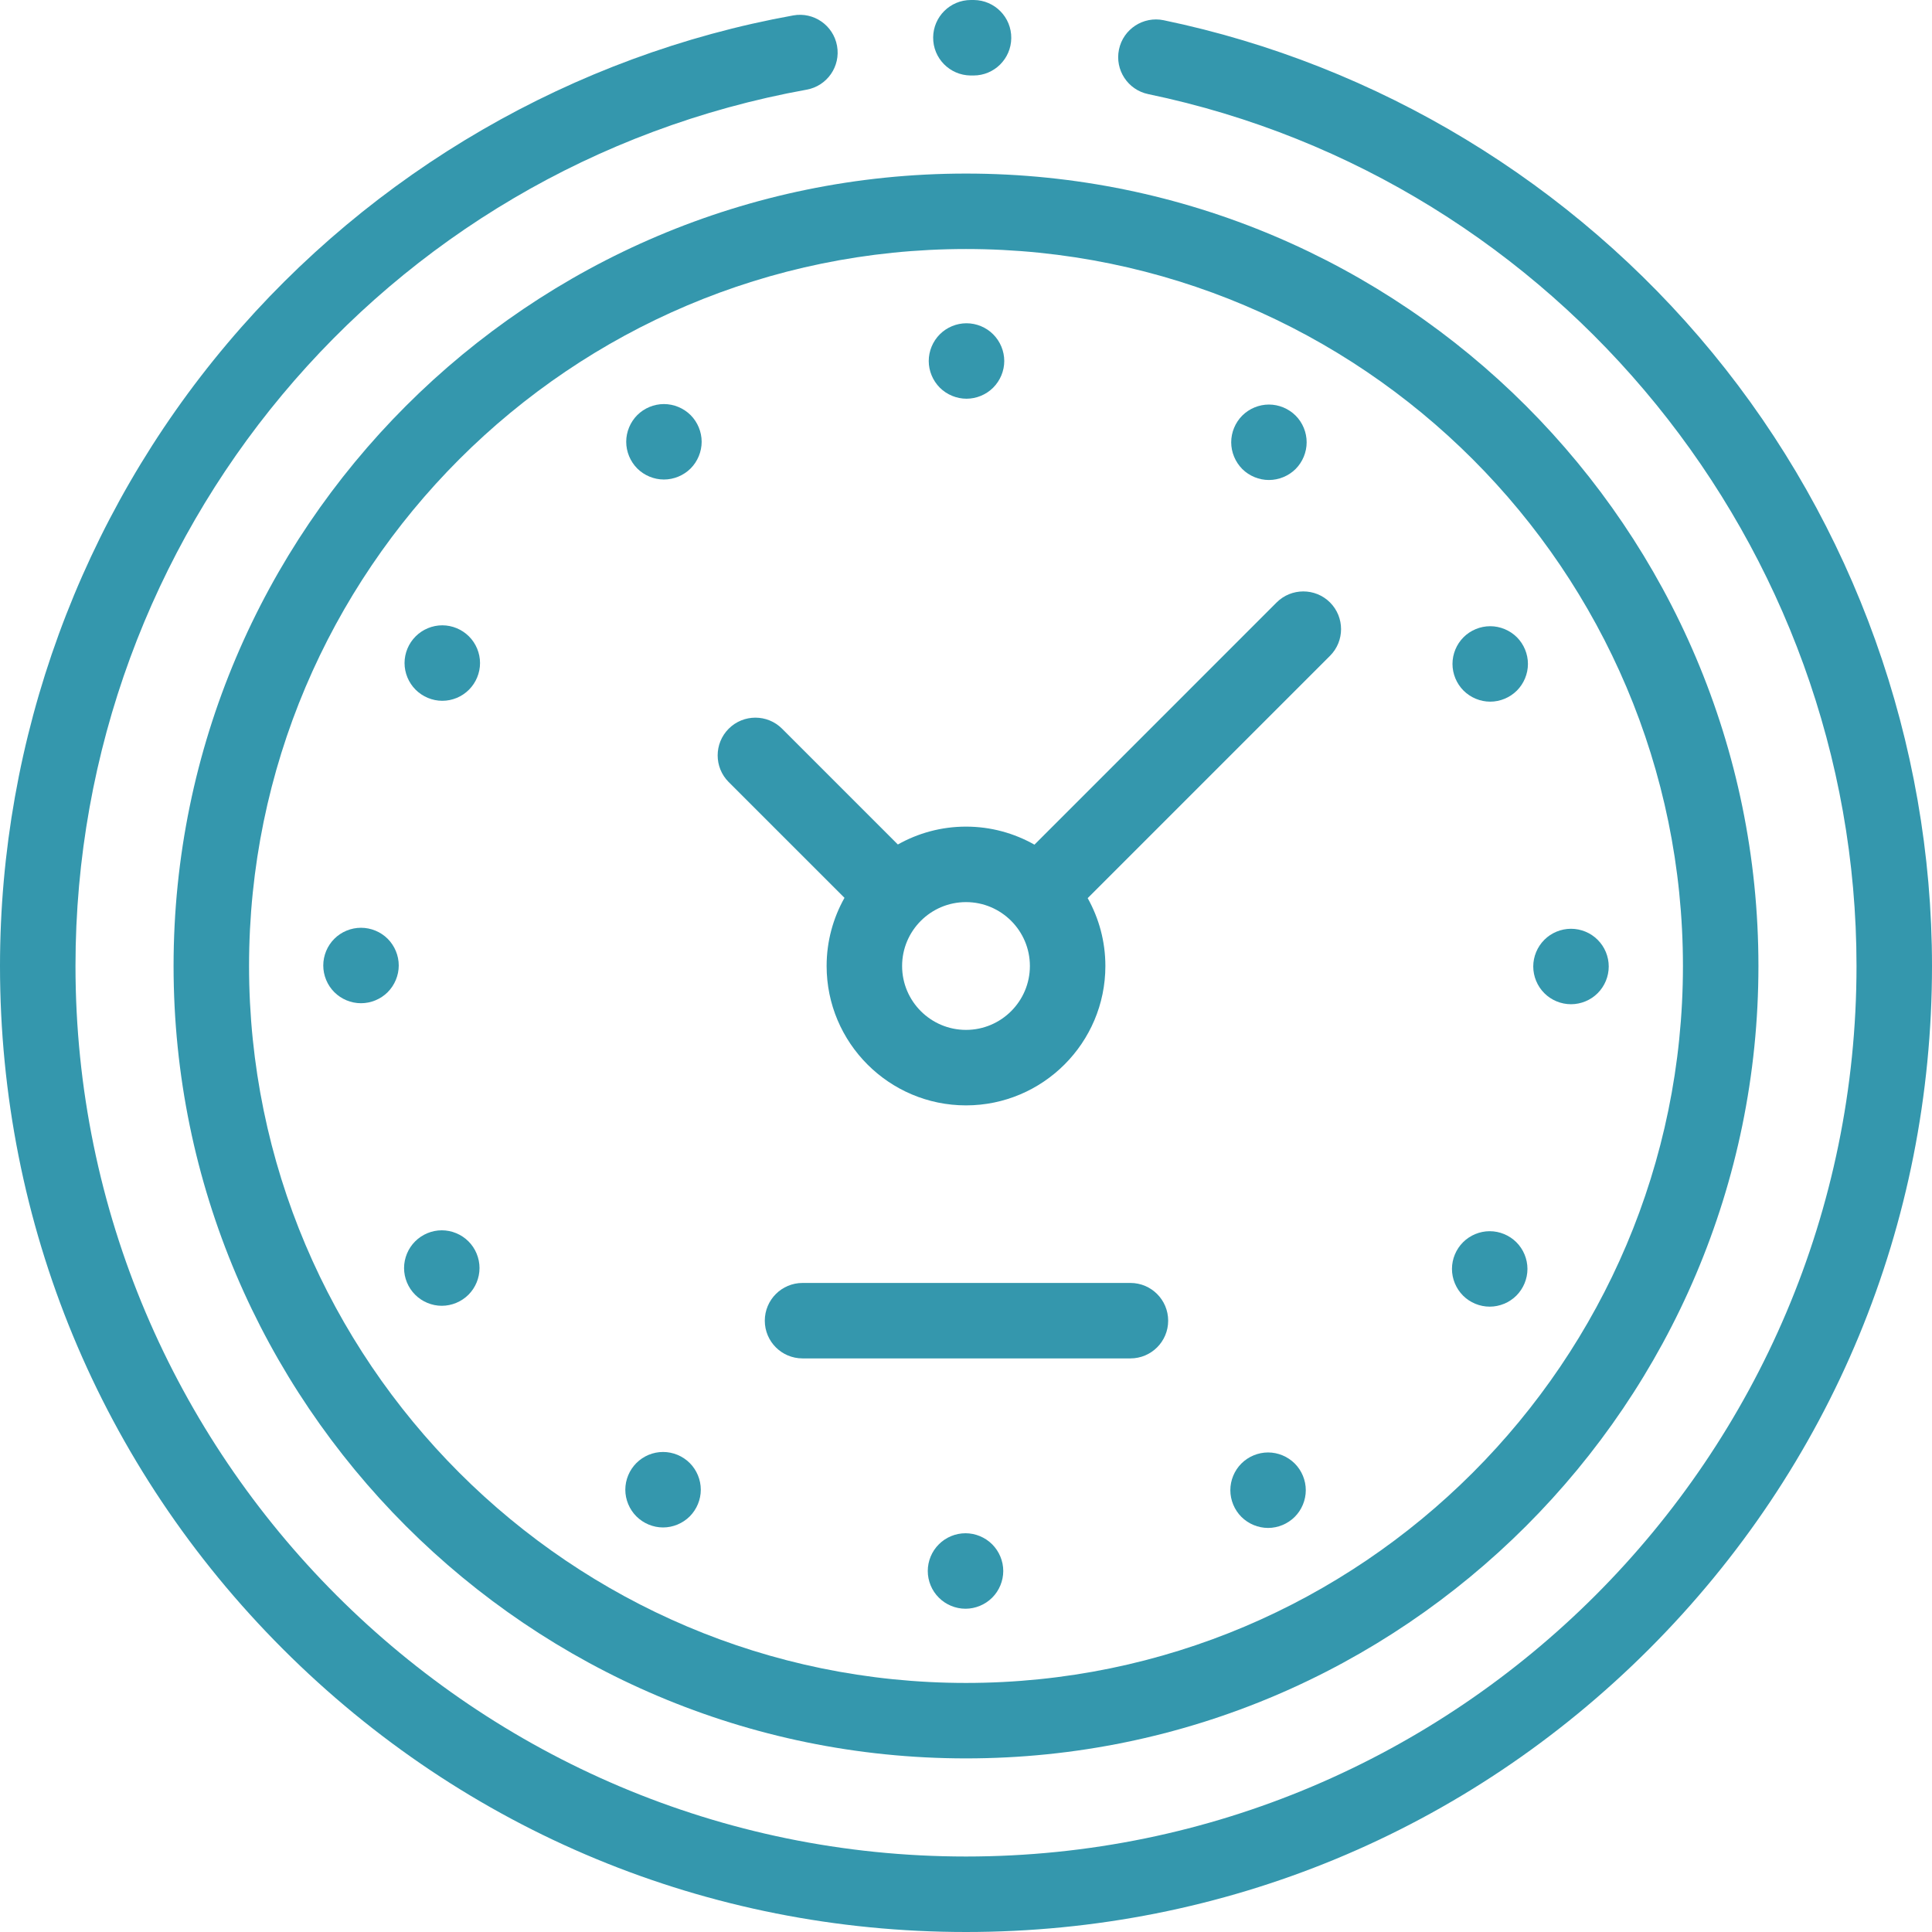
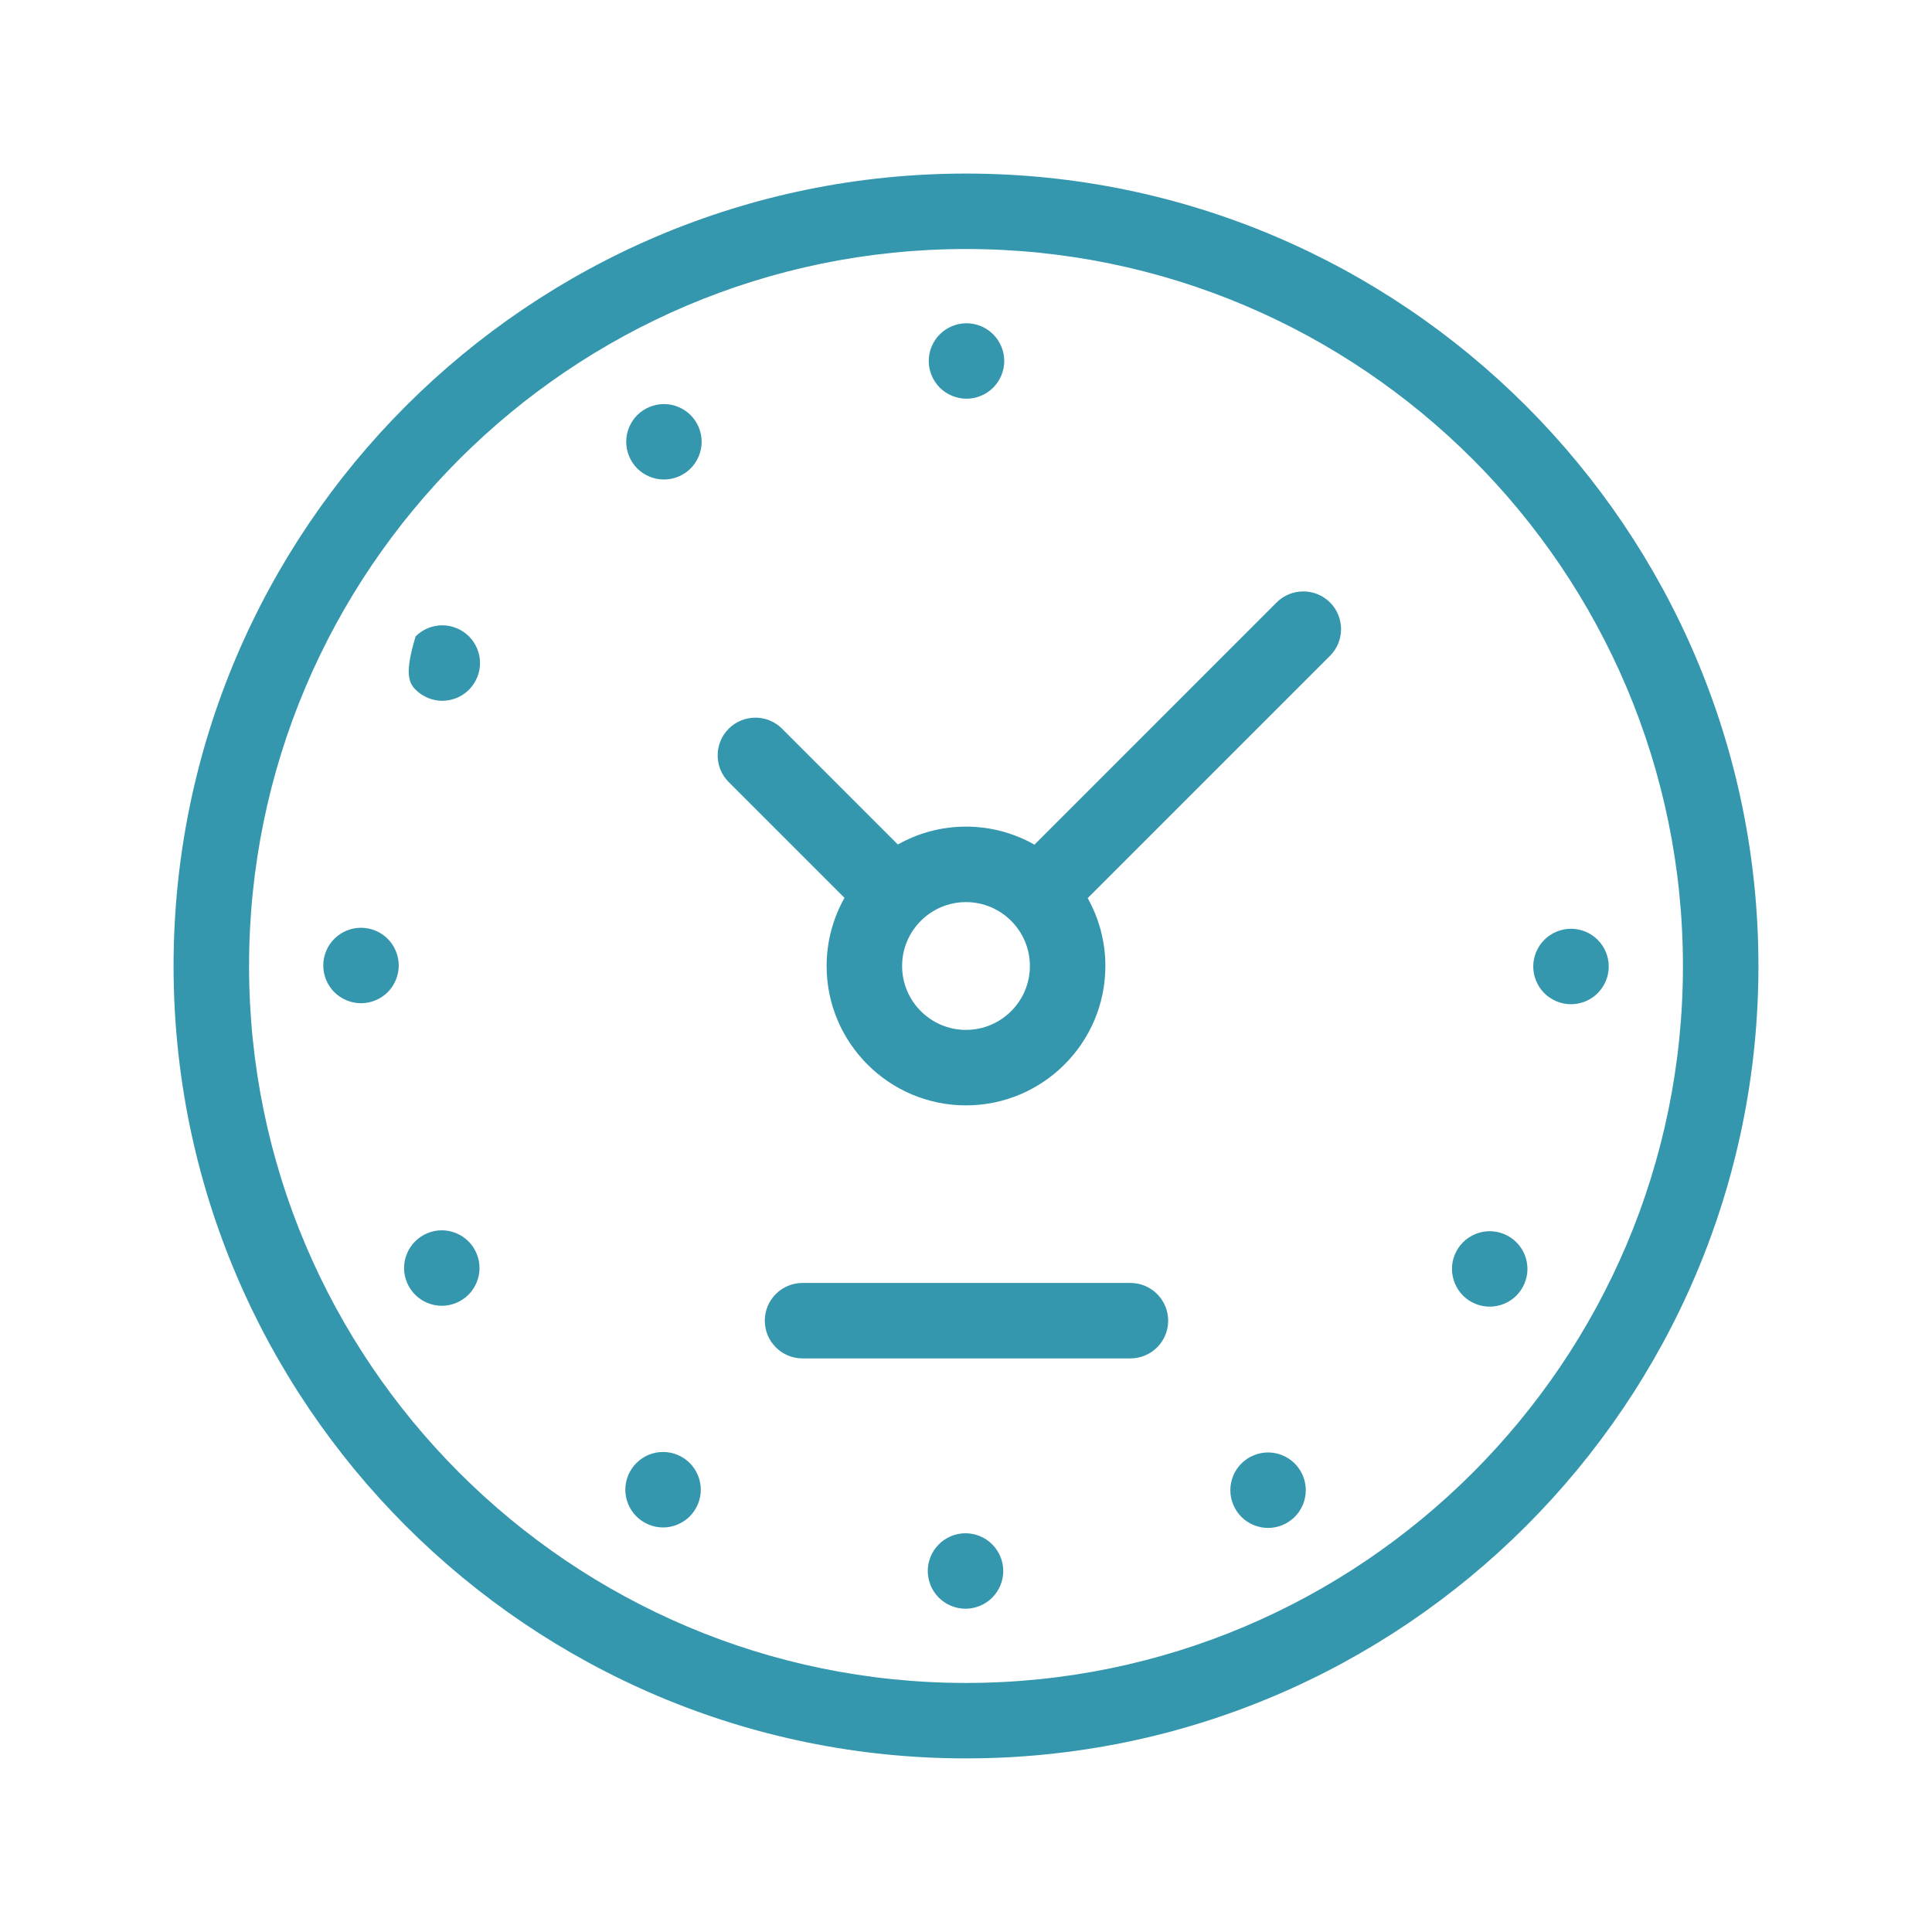
<svg xmlns="http://www.w3.org/2000/svg" width="56" height="56" viewBox="0 0 56 56" fill="none">
  <g clip-path="url(#clip0_1_458)">
    <path d="M5.031 28C5.031 40.665 15.335 50.968 28 50.968C40.665 50.968 50.969 40.665 50.969 28C50.969 15.335 40.665 5.031 28 5.031C15.335 5.031 5.031 15.335 5.031 28ZM48.781 28C48.781 39.459 39.459 48.781 28 48.781C16.541 48.781 7.219 39.459 7.219 28C7.219 16.541 16.541 7.218 28 7.218C39.459 7.218 48.781 16.541 48.781 28Z" fill="#3497AD" />
-     <path d="M49.632 10.221C45.583 5.298 39.934 1.876 33.728 0.586C33.138 0.464 32.557 0.843 32.434 1.435C32.311 2.026 32.691 2.605 33.282 2.728C45.178 5.201 53.812 15.829 53.812 28C53.812 42.233 42.233 53.812 28 53.812C13.767 53.812 2.188 42.233 2.188 28C2.188 15.5 11.1 4.818 23.381 2.599C23.975 2.492 24.37 1.923 24.262 1.329C24.155 0.734 23.586 0.339 22.992 0.447C16.618 1.598 10.794 4.973 6.593 9.951C2.341 14.988 0 21.398 0 28C0 35.479 2.913 42.51 8.201 47.799C13.489 53.087 20.521 56 28 56C35.479 56 42.511 53.087 47.799 47.799C53.087 42.51 56 35.479 56 28C56 21.526 53.739 15.212 49.632 10.221Z" fill="#3497AD" />
-     <path d="M28.133 2.188L28.21 2.188H28.219C28.819 2.188 29.307 1.704 29.312 1.104C29.318 0.499 28.832 0.006 28.228 0L28.151 0C28.148 0 28.145 0 28.142 0C27.542 0 27.053 0.484 27.048 1.085C27.043 1.689 27.529 2.182 28.133 2.188Z" fill="#3497AD" />
    <path d="M26.92 10.464C26.92 10.751 27.037 11.032 27.241 11.237C27.445 11.44 27.727 11.557 28.014 11.557C28.303 11.557 28.584 11.44 28.787 11.237C28.992 11.032 29.109 10.751 29.109 10.464C29.109 10.176 28.992 9.894 28.787 9.69C28.585 9.487 28.303 9.37 28.014 9.37C27.727 9.37 27.445 9.486 27.241 9.69C27.037 9.894 26.92 10.175 26.92 10.464Z" fill="#3497AD" />
    <path d="M27.986 44.442C27.697 44.442 27.415 44.559 27.213 44.763C27.008 44.966 26.892 45.248 26.892 45.536C26.892 45.825 27.008 46.106 27.213 46.309C27.416 46.513 27.697 46.63 27.986 46.63C28.273 46.63 28.555 46.513 28.759 46.309C28.963 46.106 29.08 45.823 29.08 45.536C29.08 45.248 28.963 44.967 28.759 44.763C28.555 44.559 28.273 44.442 27.986 44.442Z" fill="#3497AD" />
    <path d="M45.536 29.108C45.824 29.108 46.106 28.992 46.309 28.788C46.514 28.584 46.63 28.302 46.63 28.014C46.63 27.726 46.514 27.444 46.309 27.241C46.106 27.037 45.825 26.921 45.536 26.921C45.248 26.921 44.966 27.037 44.763 27.241C44.559 27.445 44.442 27.726 44.442 28.014C44.442 28.302 44.559 28.584 44.763 28.788C44.967 28.992 45.248 29.108 45.536 29.108Z" fill="#3497AD" />
    <path d="M10.464 26.892C10.175 26.892 9.894 27.008 9.691 27.211C9.486 27.415 9.37 27.697 9.37 27.985C9.37 28.273 9.486 28.555 9.691 28.759C9.894 28.962 10.175 29.079 10.464 29.079C10.752 29.079 11.034 28.962 11.237 28.759C11.44 28.555 11.558 28.273 11.558 27.985C11.558 27.697 11.441 27.415 11.237 27.211C11.034 27.008 10.752 26.892 10.464 26.892Z" fill="#3497AD" />
    <path d="M19.244 11.712C18.957 11.712 18.674 11.829 18.471 12.032C18.268 12.236 18.151 12.518 18.151 12.805C18.151 13.093 18.268 13.375 18.471 13.579C18.674 13.782 18.957 13.899 19.244 13.899C19.532 13.899 19.814 13.782 20.018 13.579C20.221 13.375 20.338 13.093 20.338 12.805C20.338 12.518 20.221 12.236 20.018 12.032C19.814 11.829 19.532 11.712 19.244 11.712Z" fill="#3497AD" />
    <path d="M36.756 42.1C36.468 42.1 36.186 42.217 35.982 42.421C35.779 42.624 35.662 42.906 35.662 43.194C35.662 43.482 35.779 43.764 35.982 43.967C36.186 44.171 36.468 44.288 36.756 44.288C37.043 44.288 37.325 44.171 37.529 43.967C37.732 43.764 37.849 43.482 37.849 43.194C37.849 42.906 37.732 42.624 37.529 42.421C37.325 42.217 37.043 42.1 36.756 42.1Z" fill="#3497AD" />
-     <path d="M43.195 20.338C43.482 20.338 43.764 20.221 43.968 20.017C44.171 19.814 44.288 19.532 44.288 19.244C44.288 18.956 44.171 18.674 43.968 18.471C43.764 18.268 43.482 18.151 43.195 18.151C42.907 18.151 42.625 18.267 42.421 18.471C42.218 18.674 42.101 18.956 42.101 19.244C42.101 19.532 42.218 19.814 42.421 20.017C42.625 20.221 42.907 20.338 43.195 20.338Z" fill="#3497AD" />
    <path d="M12.805 35.661C12.518 35.661 12.236 35.778 12.033 35.982C11.829 36.185 11.712 36.468 11.712 36.755C11.712 37.043 11.829 37.325 12.033 37.528C12.236 37.732 12.518 37.849 12.805 37.849C13.093 37.849 13.375 37.732 13.579 37.528C13.782 37.325 13.899 37.043 13.899 36.755C13.899 36.468 13.783 36.185 13.579 35.982C13.375 35.778 13.094 35.661 12.805 35.661Z" fill="#3497AD" />
-     <path d="M12.82 18.125C12.532 18.125 12.25 18.242 12.047 18.446C11.843 18.649 11.726 18.93 11.726 19.219C11.726 19.507 11.843 19.788 12.047 19.992C12.251 20.195 12.532 20.313 12.82 20.313C13.109 20.313 13.39 20.196 13.593 19.992C13.797 19.788 13.914 19.507 13.914 19.219C13.914 18.93 13.797 18.649 13.593 18.446C13.39 18.243 13.109 18.125 12.82 18.125Z" fill="#3497AD" />
+     <path d="M12.82 18.125C12.532 18.125 12.25 18.242 12.047 18.446C11.726 19.507 11.843 19.788 12.047 19.992C12.251 20.195 12.532 20.313 12.82 20.313C13.109 20.313 13.39 20.196 13.593 19.992C13.797 19.788 13.914 19.507 13.914 19.219C13.914 18.93 13.797 18.649 13.593 18.446C13.39 18.243 13.109 18.125 12.82 18.125Z" fill="#3497AD" />
    <path d="M43.18 37.874C43.468 37.874 43.75 37.757 43.953 37.554C44.157 37.35 44.274 37.068 44.274 36.78C44.274 36.493 44.157 36.21 43.953 36.007C43.75 35.804 43.468 35.687 43.18 35.687C42.891 35.687 42.61 35.804 42.407 36.007C42.203 36.21 42.086 36.493 42.086 36.78C42.086 37.068 42.203 37.35 42.407 37.554C42.609 37.757 42.891 37.874 43.18 37.874Z" fill="#3497AD" />
-     <path d="M36.78 13.913C37.068 13.913 37.35 13.797 37.554 13.594C37.758 13.389 37.874 13.107 37.874 12.82C37.874 12.532 37.758 12.25 37.554 12.046C37.35 11.843 37.068 11.726 36.78 11.726C36.493 11.726 36.211 11.843 36.007 12.046C35.804 12.25 35.687 12.532 35.687 12.82C35.687 13.107 35.804 13.389 36.007 13.594C36.211 13.797 36.493 13.913 36.78 13.913Z" fill="#3497AD" />
    <path d="M19.219 42.086C18.93 42.086 18.65 42.202 18.446 42.407C18.243 42.61 18.125 42.891 18.125 43.18C18.125 43.468 18.243 43.75 18.446 43.953C18.65 44.157 18.931 44.274 19.219 44.274C19.507 44.274 19.789 44.157 19.993 43.953C20.196 43.749 20.313 43.468 20.313 43.18C20.313 42.892 20.196 42.61 19.993 42.407C19.789 42.202 19.507 42.086 19.219 42.086Z" fill="#3497AD" />
    <path d="M37.004 17.462L29.984 24.483C29.398 24.151 28.721 23.96 28 23.96C27.283 23.96 26.609 24.149 26.025 24.478L22.669 21.122C22.242 20.695 21.549 20.695 21.122 21.122C20.695 21.549 20.695 22.242 21.122 22.669L24.478 26.024C24.149 26.609 23.96 27.283 23.96 28C23.96 30.227 25.772 32.04 28 32.04C30.228 32.04 32.04 30.227 32.04 28C32.04 27.286 31.853 26.616 31.527 26.033L38.551 19.009C38.978 18.582 38.978 17.89 38.551 17.462C38.124 17.036 37.431 17.036 37.004 17.462ZM28 29.852C26.978 29.852 26.148 29.021 26.148 28C26.148 26.979 26.978 26.148 28 26.148C29.021 26.148 29.852 26.979 29.852 28C29.852 29.021 29.021 29.852 28 29.852Z" fill="#3497AD" />
    <path d="M32.766 37.187H23.262C22.658 37.187 22.168 37.677 22.168 38.281C22.168 38.885 22.658 39.374 23.262 39.374H32.766C33.37 39.374 33.86 38.885 33.86 38.281C33.86 37.677 33.37 37.187 32.766 37.187Z" fill="#3497AD" />
  </g>
  <defs>
    <clipPath id="clip0_1_458">
      <rect width="56" height="56" fill="white" />
    </clipPath>
  </defs>
</svg>